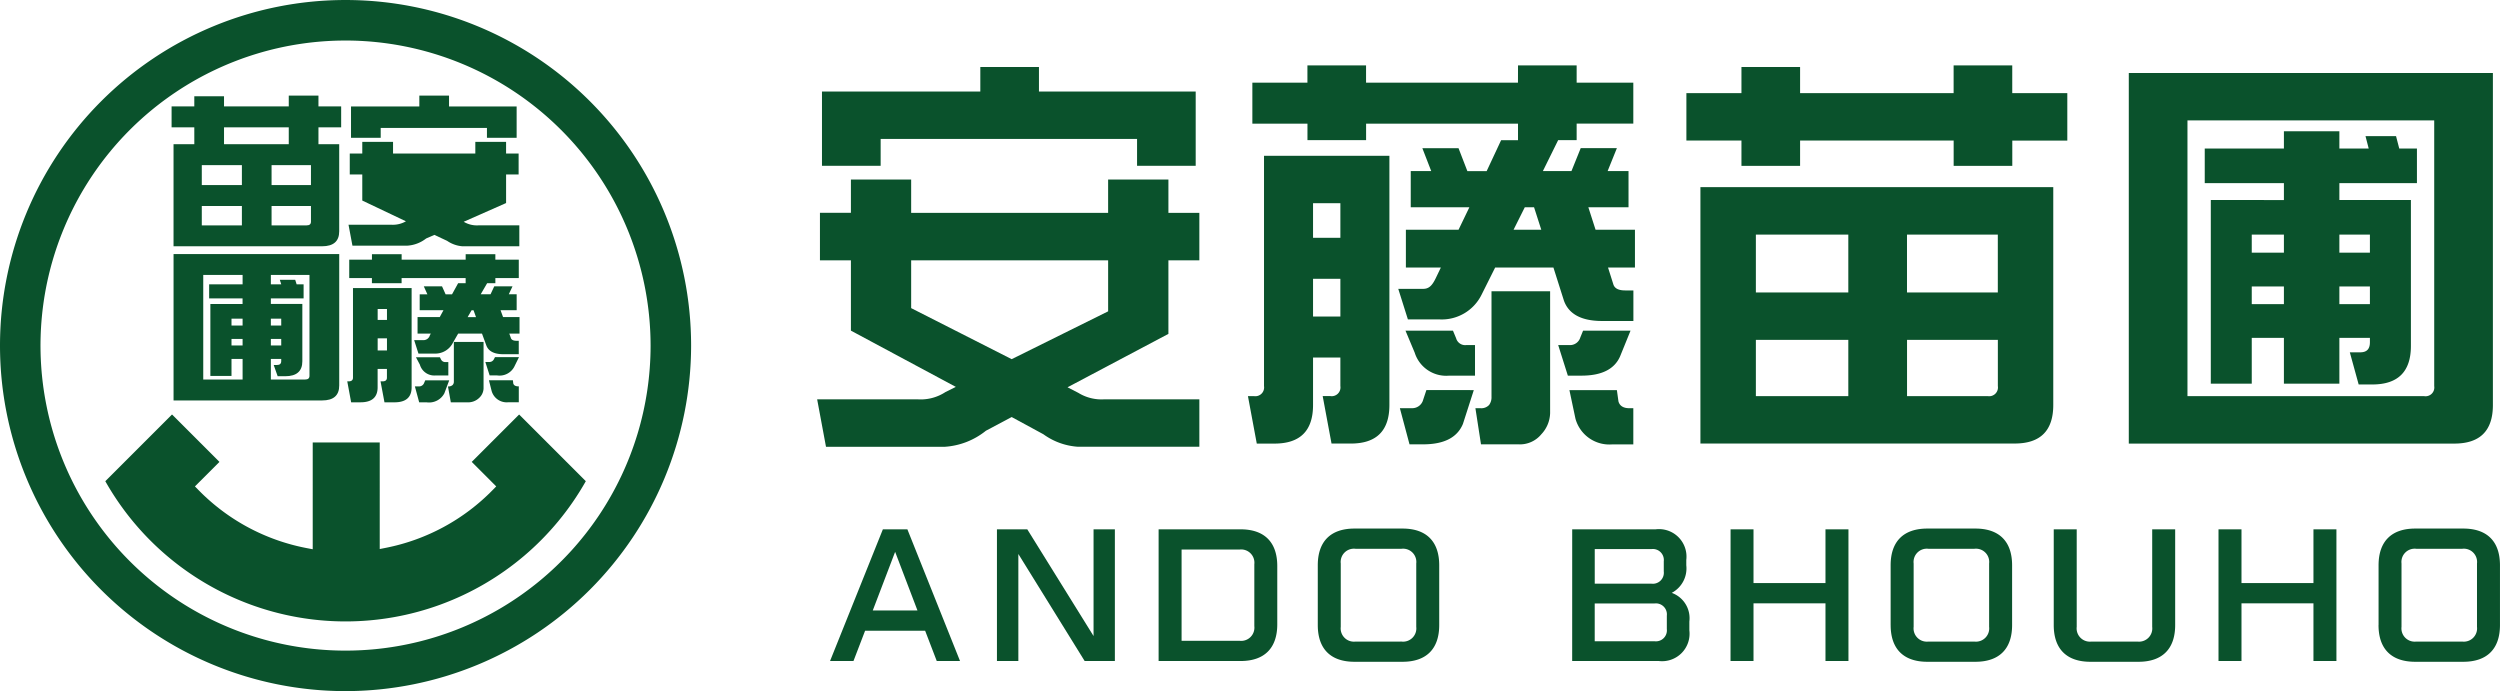
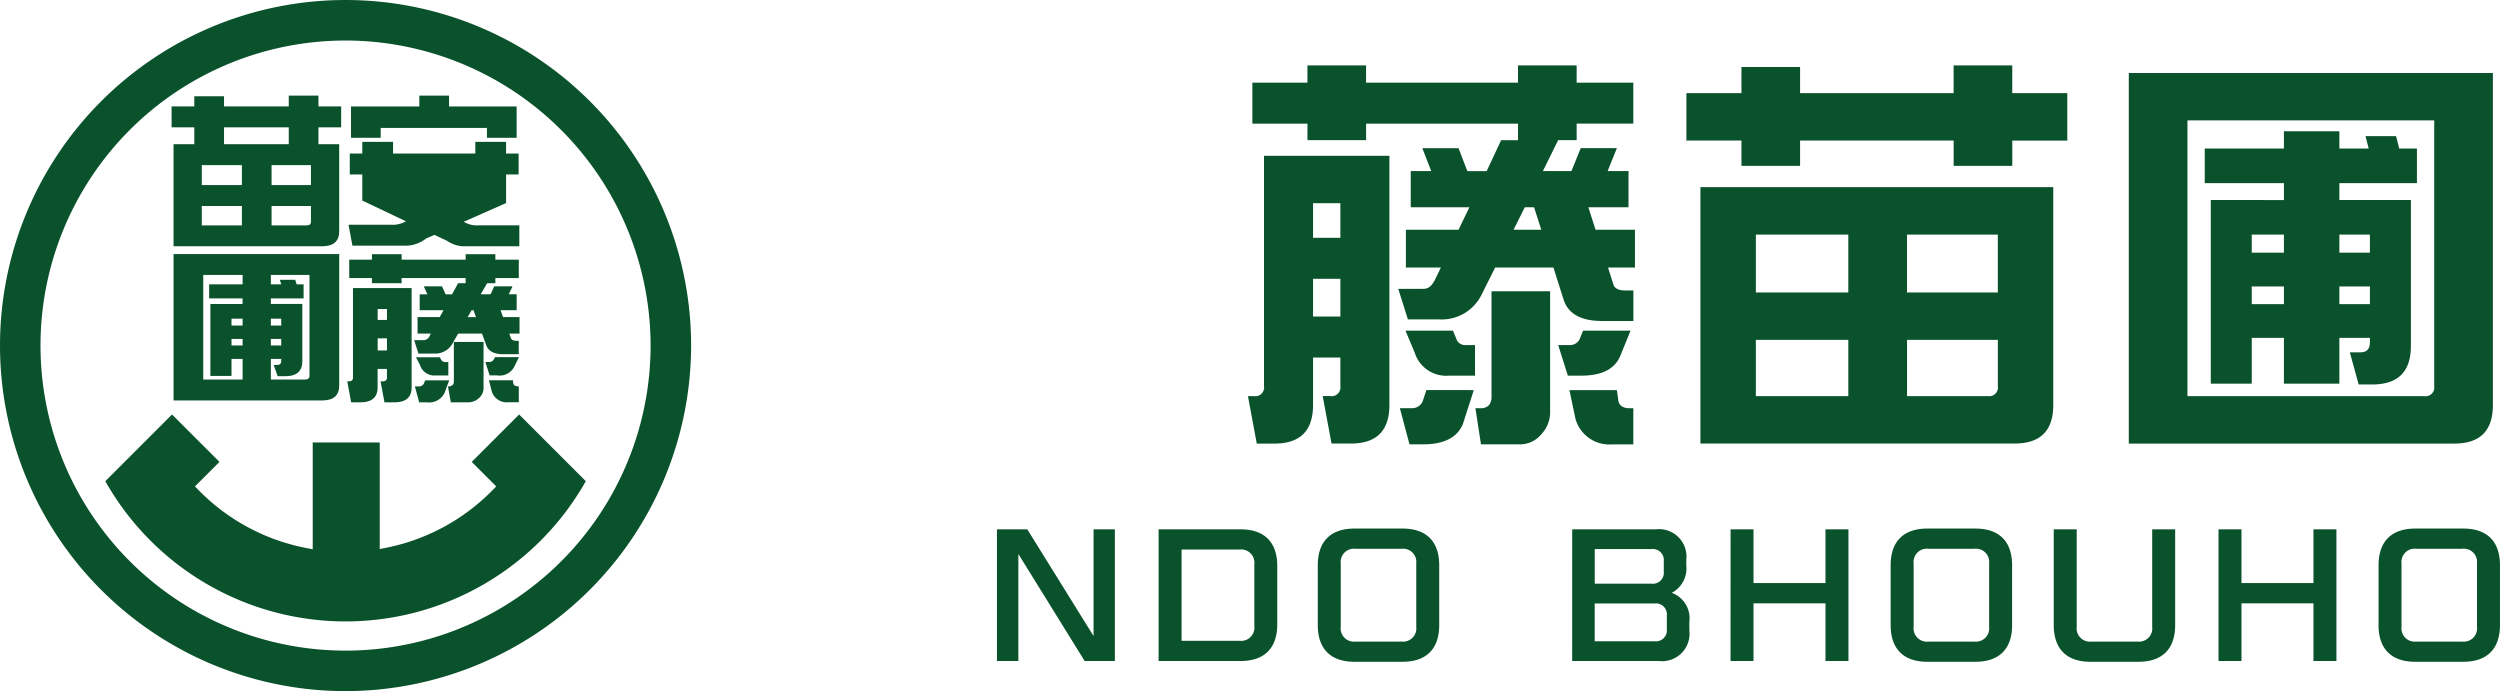
<svg xmlns="http://www.w3.org/2000/svg" id="コンポーネント_55_1" data-name="コンポーネント 55 – 1" width="268.603" height="74.254" viewBox="0 0 268.603 74.254">
  <defs>
    <clipPath id="clip-path">
      <rect id="長方形_1704" data-name="長方形 1704" width="74.254" height="74.255" fill="#0a522c" />
    </clipPath>
    <clipPath id="clip-path-2">
      <rect id="長方形_1705" data-name="長方形 1705" width="180.045" height="40.978" fill="#0a522c" />
    </clipPath>
    <clipPath id="clip-path-3">
      <rect id="長方形_1706" data-name="長方形 1706" width="179.422" height="14.314" fill="#0a522c" />
    </clipPath>
  </defs>
  <g id="グループ_2596" data-name="グループ 2596">
    <g id="グループ_2565" data-name="グループ 2565" transform="translate(0 0)">
      <g id="グループ_2564" data-name="グループ 2564" clip-path="url(#clip-path)">
        <path id="パス_10601" data-name="パス 10601" d="M71.792,64.752H70.716L70.293,62.5H70.5c.327,0,.48-.134.48-.4v-.939h-1v1.979q0,1.61-1.845,1.61h-1L66.719,62.5h.134c.327,0,.48-.134.48-.4V52.475h6.3V63.142q0,1.61-1.845,1.61M79.44,48.836h3.19v.587h2.517V51.4H82.631v.554h-.884l-.692,1.191h1.057l.4-.855h1.961l-.4.855h.846v1.711h-1.73l.269.738h1.768v1.778h-1.1l.173.469c.058.2.269.3.615.3h.23v1.442H83.5q-1.5,0-1.845-.956l-.461-1.258H78.633l-.558.972a2.122,2.122,0,0,1-2.018,1.174H74.367l-.461-1.442h1a.717.717,0,0,0,.692-.537l.1-.167H74.271V55.595h2.383l.4-.738H74.5V53.146h.827l-.385-.855H76.9l.384.855h.692l.654-1.191h.807V51.4h-6.88v.554h-3.19V51.4H66.93V49.423h2.44v-.587h3.19v.587h6.88Zm-8.455,5.886h-1V55.9h1Zm0,3.153h-1v1.308h1Zm6.688,4.511-.519,1.392a1.859,1.859,0,0,1-1.922.973h-.788l-.461-1.711h.4a.576.576,0,0,0,.6-.386l.115-.268Zm-.884-2.247a.5.5,0,0,0,.519.285h.269v1.443H76.193a1.612,1.612,0,0,1-1.672-1.158l-.423-.8h2.575Zm4.573-1.878v5a1.443,1.443,0,0,1-.461,1.006,1.7,1.7,0,0,1-1.249.487H77.845l-.308-1.711a.655.655,0,0,0,.5-.151.5.5,0,0,0,.134-.369v-4.26Zm-1.076-3.4h-.211l-.423.738h.9ZM85.167,59.9l-.519,1.056a1.786,1.786,0,0,1-1.826.906h-.807l-.461-1.443h.4a.541.541,0,0,0,.538-.335l.1-.185Zm-.615,2.817c.058.218.25.319.557.319h.039v1.711H83.995a1.681,1.681,0,0,1-1.768-1.224l-.288-1.141h2.575Z" transform="translate(-29.408 -21.526)" fill="#0a522c" />
        <path id="パス_10602" data-name="パス 10602" d="M35.407,21.776h-2.44V19.529h2.44V18.437H38.6v1.092h6.956V18.37h3.19v1.159h2.44v2.247h-2.44v2.555h-3.19V21.776H38.6v2.555h-3.19ZM33.176,23.59h17.8v9.358q0,1.61-1.845,1.609H33.176Zm7.344,2.247H36.212v2.147h4.308Zm0,4.394H36.212v2.08h4.308Zm7.421-4.394H43.709v2.147H47.94Zm-.461,6.474q.461,0,.461-.4V30.231H43.709v2.08Z" transform="translate(-14.531 -8.097)" fill="#0a522c" />
        <path id="パス_10603" data-name="パス 10603" d="M33.345,48.806h17.8V62.927q0,1.611-1.845,1.61H33.345ZM47.469,62.289c.327,0,.48-.134.48-.4V51.054H36.535V62.289Zm-3.363-1.56h.327c.327,0,.48-.134.48-.419v-.235H43.8v3.189H40.763V60.076H39.571V61.9H37.3V54.173h3.459v-.6H37.169V52.06h3.594V50.012H43.8V52.06h1.115l-.154-.487h1.653l.154.487h.749v1.509H43.8v.6h3.382v6.155q0,1.61-1.844,1.61H44.53Zm-3.344-4.98H39.571v.738h1.192Zm0,2.18H39.571v.7h1.192Zm4.151-2.18H43.8v.738h1.115Zm0,2.18H43.8v.7h1.115Z" transform="translate(-14.698 -21.512)" fill="#0a522c" />
        <path id="パス_10604" data-name="パス 10604" d="M37.127,74.255A37.127,37.127,0,1,1,74.254,37.127,37.169,37.169,0,0,1,37.127,74.255m0-69.9A32.774,32.774,0,1,0,69.9,37.127,32.81,32.81,0,0,0,37.127,4.354" fill="#0a522c" />
        <path id="パス_10605" data-name="パス 10605" d="M59.6,84.727l2.252,2.252.381.381-.377.385A22.034,22.034,0,0,1,50.367,93.96l-.65.129V82.638h-7.2V94.112l-.646-.123a22.027,22.027,0,0,1-11.632-6.244l-.377-.385.381-.381,2.252-2.252L27.4,79.633,20.232,86.8a29.645,29.645,0,0,0,51.626,0l-7.165-7.165Z" transform="translate(-8.918 -35.1)" fill="#0a522c" />
        <path id="パス_10606" data-name="パス 10606" d="M19.024,92.277Z" transform="translate(-8.385 -40.673)" fill="#0a522c" />
        <path id="パス_10607" data-name="パス 10607" d="M70.628,21.845H82.043V22.9h3.19V19.533H77.969V18.369h-3.19v1.164H67.438V22.9h3.19Z" transform="translate(-29.725 -8.097)" fill="#0a522c" />
        <path id="パス_10608" data-name="パス 10608" d="M80.909,36.226a2.769,2.769,0,0,1-1.575-.386l4.554-2.012V30.759h1.346V28.512H83.887V27.254H80.582v1.258h-8.84V27.254H68.437v1.258H67.092v2.248h1.345v2.8l4.689,2.23a2.812,2.812,0,0,1-1.556.369H66.958l.422,2.248h5.9a3.646,3.646,0,0,0,2.018-.772l.884-.386,1.365.638a3.36,3.36,0,0,0,1.653.587H85.31V36.226Z" transform="translate(-29.513 -12.013)" fill="#0a522c" />
      </g>
    </g>
  </g>
  <g id="グループ_2597" data-name="グループ 2597" transform="translate(87.796 7.024)">
    <g id="グループ_2567" data-name="グループ 2567" transform="translate(0 0)">
      <g id="グループ_2566" data-name="グループ 2566" clip-path="url(#clip-path-2)">
-         <path id="パス_10609" data-name="パス 10609" d="M31.262,12.371h6.478v3.584h3.324v5.1H37.739v7.9L26.9,34.694l1.166.6a4.733,4.733,0,0,0,2.806.691H41.064v5.095H27.981a7.1,7.1,0,0,1-3.671-1.338L20.9,37.89l-2.763,1.468a7.854,7.854,0,0,1-4.4,1.727H.95L0,35.99H10.838a4.843,4.843,0,0,0,2.937-.778l1.123-.561L3.627,28.606V21.05H.3v-5.1H3.627V12.371H10.1v3.584H31.262ZM6.822,10.9H.518V2.914H17.531V.28h6.3V2.914h16.84V10.9h-6.3V8.01H6.822ZM10.1,26.188,20.9,31.672l10.363-5.138V21.05H10.1Z" transform="translate(0 -0.107)" fill="#0a522c" />
        <path id="パス_10610" data-name="パス 10610" d="M86.094,40.632H84.021l-.95-5.1h.82a.943.943,0,0,0,1.08-1.079V31.391H82.035v5.1q0,4.145-4.145,4.145h-1.9l-.95-5.1h.648a.943.943,0,0,0,1.079-1.079V9.716H90.239V36.487q0,4.145-4.145,4.145M104.057,0h6.3V1.857h6.088v4.4h-6.088V8.032h-1.987l-1.641,3.324H109.8l.993-2.461h3.886l-.994,2.461h2.245v3.886h-4.318l.777,2.418h4.232V21.72h-2.893l.561,1.771c.13.474.561.69,1.3.69h.864v3.282h-3.368c-2.2,0-3.584-.734-4.1-2.2l-1.123-3.541H101.6l-1.468,2.936a4.768,4.768,0,0,1-4.534,2.634H92.226l-1.036-3.282h2.677c.648,0,.993-.388,1.382-1.209l.518-1.079H92.01V17.66h5.657l1.165-2.418h-6.3V11.356h2.2L93.78,8.9h3.886l.95,2.461h2.072l1.555-3.324h1.813V6.261H87.735V8.032h-6.3V6.261H75.515v-4.4h5.916V0h6.3V1.857h16.321ZM84.972,14.811H82.035v3.713h2.937Zm0,8.118H82.035v4.058h2.937ZM99.307,34.889l-1.166,3.627q-.906,2.2-4.274,2.2H92.4l-1.037-3.886h1.252a1.212,1.212,0,0,0,1.253-.906l.345-1.037Zm-1.9-5.57a1.01,1.01,0,0,0,1.079.734h.95v3.282H96.673a3.549,3.549,0,0,1-3.713-2.462L91.966,28.5h5.1Zm10.1-5.052V37.35a3.432,3.432,0,0,1-.95,2.289,2.975,2.975,0,0,1-2.418,1.079h-4.059l-.6-3.886H100a1.145,1.145,0,0,0,.95-.345,1.37,1.37,0,0,0,.259-.863V24.267Zm-1.727-9.024h-.994l-1.208,2.418h2.979ZM116.148,28.5l-1.123,2.763q-.907,2.072-4.145,2.073h-1.468l-1.037-3.282h1.252a1.153,1.153,0,0,0,1.123-.82l.3-.734Zm-1.3,7.6c.13.476.519.734,1.166.734h.432v3.886H114.2a3.776,3.776,0,0,1-3.972-2.763l-.648-3.066h5.1Z" transform="translate(-28.756)" fill="#0a522c" />
        <path id="パス_10611" data-name="パス 10611" d="M180.126,0h6.3V2.98h5.915v5.1H186.43V10.8h-6.3V8.075H163.631V10.8h-6.3V8.075h-5.916V2.98h5.916V.173h6.3V2.98h16.495Zm6.563,40.632H152.922V13.084h37.911v23.4q0,4.146-4.145,4.145M158.88,24.4h9.932V18.179H158.88Zm0,11.14h9.932V29.492H158.88Zm25.995-17.358h-9.758V24.4h9.758ZM183.8,35.537a.943.943,0,0,0,1.079-1.079V29.492h-9.758v6.045Z" transform="translate(-58.023)" fill="#0a522c" />
        <path id="パス_10612" data-name="パス 10612" d="M267.6,37q0,4.145-4.145,4.145H228.48V1.33H267.6Zm-7.384-.95a.943.943,0,0,0,1.079-1.079V6.425H234.784V36.047Zm-15.07-21.071V13.161h-8.506V9.448h8.506V7.591h5.959V9.448h3.152l-.345-1.339h3.281l.346,1.339h1.9v3.713h-8.334v1.814h7.686V30.649q0,4.145-4.145,4.145h-1.469l-.95-3.454h1.123c.691,0,1.036-.345,1.036-1.079v-.475h-3.281v4.923h-5.959V29.785h-3.455v4.923h-4.4V14.975Zm-3.455,5.657h3.455V18.689h-3.455Zm0,5.526h3.455v-1.9h-3.455Zm12.695-7.47h-3.281v1.943h3.281Zm0,5.57h-3.281v1.9h3.281Z" transform="translate(-87.556 -0.51)" fill="#0a522c" />
      </g>
    </g>
    <g id="グループ_2570" data-name="グループ 2570" transform="translate(1.385 49.765)">
-       <path id="パス_10613" data-name="パス 10613" d="M6.993,2.554l2.4,6.3H4.59ZM5.676.135,0,14.285H2.517l1.25-3.257h6.449l1.25,3.257h2.5L8.309.135Z" transform="translate(0 -0.053)" fill="#0a522c" />
      <path id="パス_10614" data-name="パス 10614" d="M39.8.135V11.6L32.679.135H29.42v14.15h2.3V2.784l7.124,11.5H42.09V.135Z" transform="translate(-11.488 -0.053)" fill="#0a522c" />
      <g id="グループ_2569" data-name="グループ 2569">
        <g id="グループ_2568" data-name="グループ 2568" transform="translate(0 0)" clip-path="url(#clip-path-3)">
          <path id="パス_10615" data-name="パス 10615" d="M57.917.135h8.8c2.567,0,3.949,1.382,3.949,3.949v6.252c0,2.567-1.382,3.949-3.949,3.949h-8.8Zm8.7,11.977A1.423,1.423,0,0,0,68.2,10.533V3.886A1.423,1.423,0,0,0,66.62,2.307H60.385v9.806Z" transform="translate(-22.615 -0.053)" fill="#0a522c" />
          <path id="パス_10616" data-name="パス 10616" d="M85.972,10.365V3.949C85.972,1.382,87.354,0,89.921,0h5.15c2.567,0,3.949,1.382,3.949,3.949v6.416c0,2.567-1.382,3.949-3.949,3.949h-5.15c-2.567,0-3.949-1.382-3.949-3.949m9,1.777a1.424,1.424,0,0,0,1.58-1.58V3.751a1.424,1.424,0,0,0-1.58-1.579H90.019A1.423,1.423,0,0,0,88.44,3.751v6.812a1.424,1.424,0,0,0,1.579,1.58Z" transform="translate(-33.569 0)" fill="#0a522c" />
          <path id="パス_10617" data-name="パス 10617" d="M130.819.135h8.967a2.954,2.954,0,0,1,3.291,3.29V4a2.97,2.97,0,0,1-1.563,2.962,2.891,2.891,0,0,1,1.893,3.077v.954a2.954,2.954,0,0,1-3.291,3.29h-9.3Zm8.522,5.841a1.182,1.182,0,0,0,1.317-1.317V3.573a1.182,1.182,0,0,0-1.317-1.316h-6.1V5.976Zm.329,6.186a1.181,1.181,0,0,0,1.316-1.316V9.414A1.181,1.181,0,0,0,139.671,8.1h-6.433v4.064Z" transform="translate(-51.081 -0.053)" fill="#0a522c" />
          <path id="パス_10618" data-name="パス 10618" d="M158.736.135H161.2V5.91h7.733V.135h2.468v14.15h-2.468v-6.2H161.2v6.2h-2.469Z" transform="translate(-61.982 -0.053)" fill="#0a522c" />
          <path id="パス_10619" data-name="パス 10619" d="M186.949,10.365V3.949C186.949,1.382,188.331,0,190.9,0h5.15C198.614,0,200,1.382,200,3.949v6.416c0,2.567-1.382,3.949-3.949,3.949H190.9c-2.567,0-3.949-1.382-3.949-3.949m9,1.777a1.424,1.424,0,0,0,1.58-1.58V3.751a1.424,1.424,0,0,0-1.58-1.579H191a1.423,1.423,0,0,0-1.579,1.579v6.812A1.424,1.424,0,0,0,191,12.142Z" transform="translate(-72.998 0)" fill="#0a522c" />
          <path id="パス_10620" data-name="パス 10620" d="M215.7,10.418V.135h2.468v10.48a1.424,1.424,0,0,0,1.58,1.58H224.7a1.423,1.423,0,0,0,1.579-1.58V.135h2.468V10.418c0,2.567-1.382,3.949-3.948,3.949h-5.15c-2.567,0-3.949-1.382-3.949-3.949" transform="translate(-84.225 -0.053)" fill="#0a522c" />
          <path id="パス_10621" data-name="パス 10621" d="M244.743.135h2.469V5.91h7.732V.135h2.468v14.15h-2.468v-6.2h-7.732v6.2h-2.469Z" transform="translate(-95.565 -0.053)" fill="#0a522c" />
          <path id="パス_10622" data-name="パス 10622" d="M272.956,10.365V3.949C272.956,1.382,274.338,0,276.9,0h5.15C284.621,0,286,1.382,286,3.949v6.416c0,2.567-1.382,3.949-3.949,3.949H276.9c-2.567,0-3.949-1.382-3.949-3.949m9,1.777a1.424,1.424,0,0,0,1.58-1.58V3.751a1.424,1.424,0,0,0-1.58-1.579H277a1.423,1.423,0,0,0-1.579,1.579v6.812A1.424,1.424,0,0,0,277,12.142Z" transform="translate(-106.581 0)" fill="#0a522c" />
        </g>
      </g>
    </g>
  </g>
</svg>